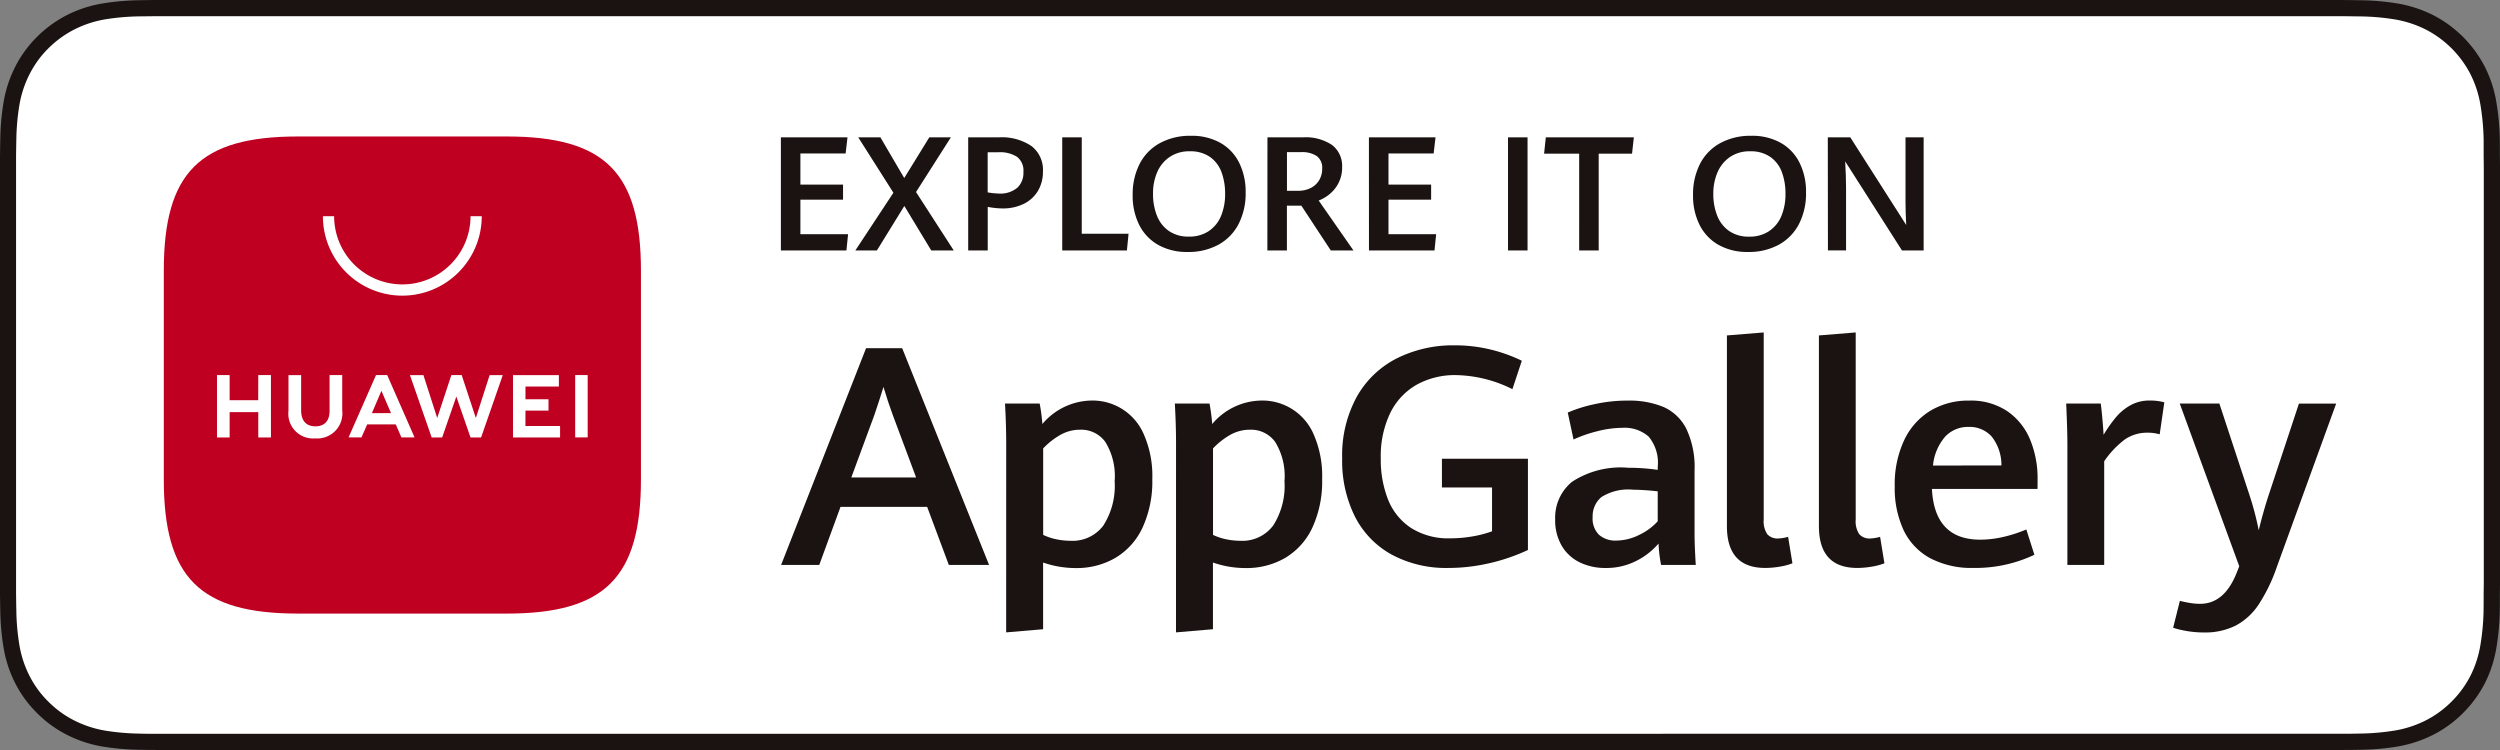
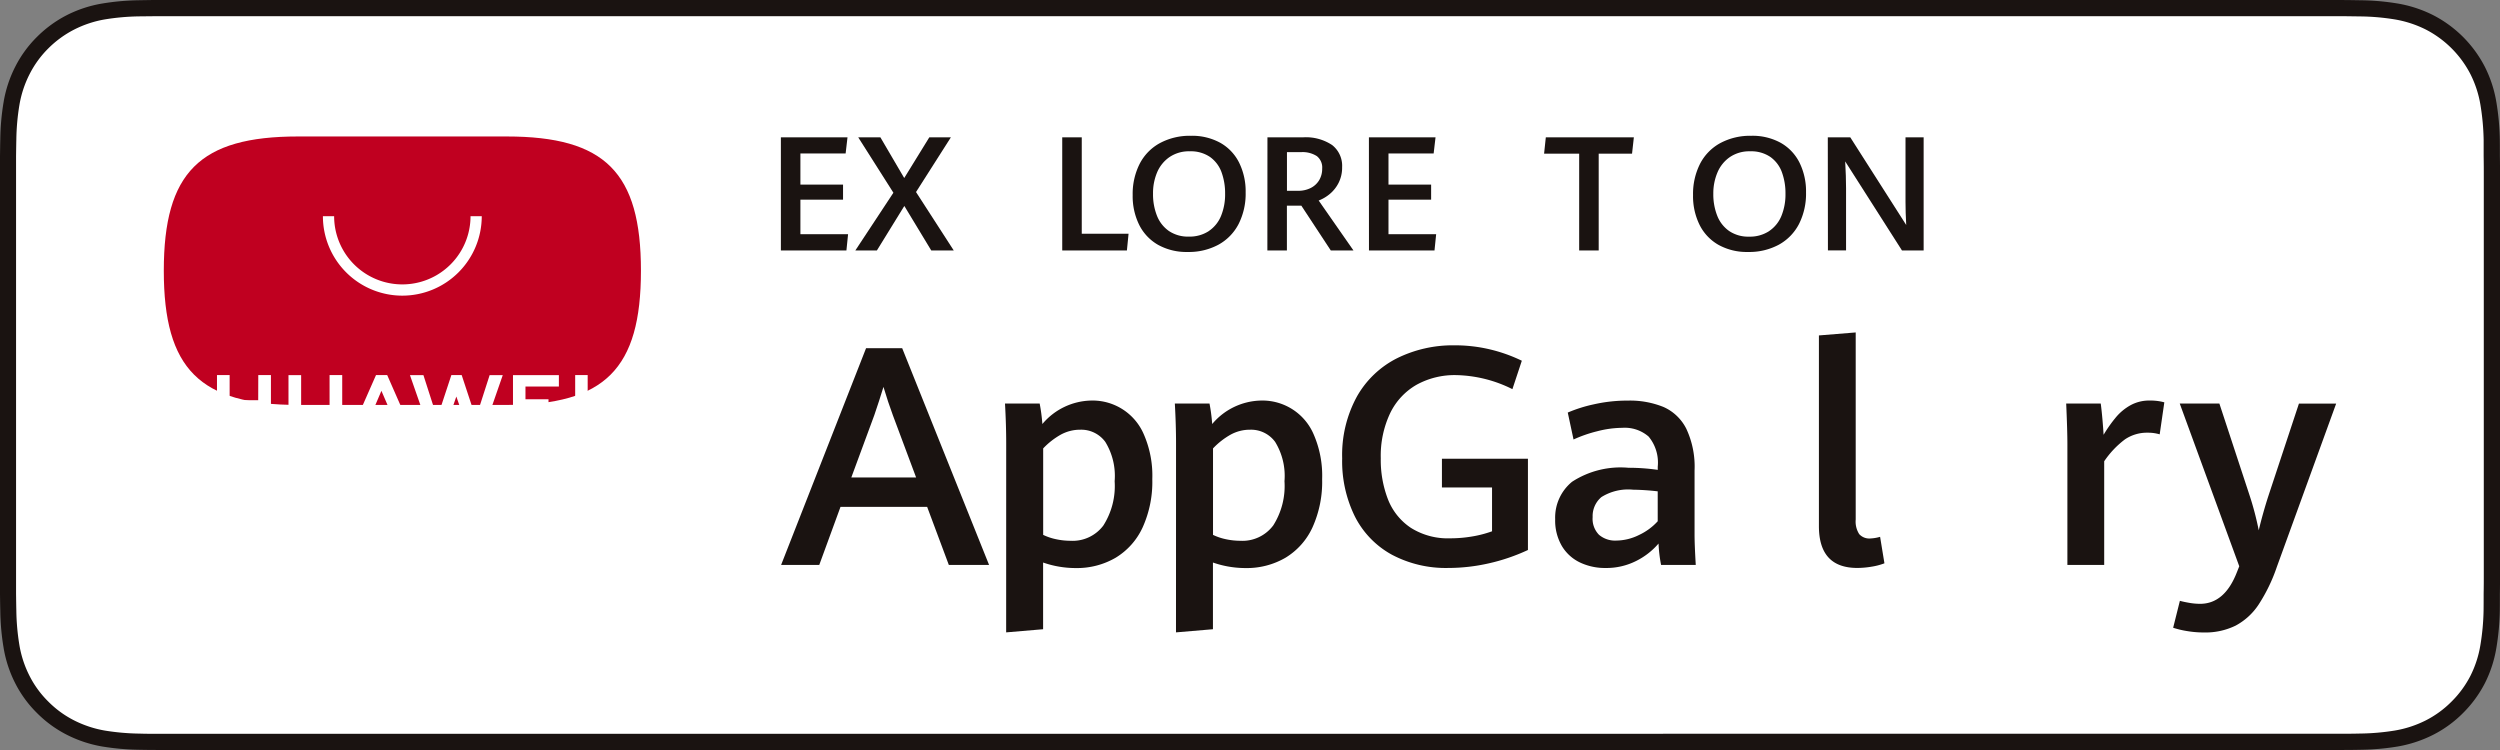
<svg xmlns="http://www.w3.org/2000/svg" id="app_gallery_icon" data-name="app gallery icon" width="173.077" height="51.923" viewBox="0 0 173.077 51.923">
  <rect x="0" y="0" width="173.077" height="51.923" fill="#808080" stroke="none" />
  <g id="组_4907" data-name="组 4907">
    <g id="组_4906" data-name="组 4906">
      <g id="组_4905" data-name="组 4905">
        <path id="路径_2789" data-name="路径 2789" d="M160.864,0H12.215c-.47,0-.934,0-1.4,0-.392,0-.781.01-1.177.016A16.947,16.947,0,0,0,7.067.245a8.542,8.542,0,0,0-2.436.8,8.252,8.252,0,0,0-2.074,1.51,8.022,8.022,0,0,0-1.51,2.077,8.452,8.452,0,0,0-.8,2.439A16.617,16.617,0,0,0,.018,9.64c-.012.393-.013.787-.02,1.18V41.107c.006.4.008.783.02,1.181a16.614,16.614,0,0,0,.23,2.565,8.429,8.429,0,0,0,.8,2.44,7.955,7.955,0,0,0,1.51,2.069,8.041,8.041,0,0,0,2.074,1.51,8.591,8.591,0,0,0,2.436.808,17.213,17.213,0,0,0,2.568.227c.4.009.785.014,1.177.014.469,0,.933,0,1.4,0H160.864c.461,0,.928,0,1.389,0,.39,0,.791-.005,1.181-.014A16.988,16.988,0,0,0,166,51.68a8.723,8.723,0,0,0,2.445-.808,8.043,8.043,0,0,0,2.072-1.51,8.191,8.191,0,0,0,1.514-2.069,8.464,8.464,0,0,0,.793-2.44,17.313,17.313,0,0,0,.238-2.565c.005-.4.005-.783.005-1.181.01-.466.01-.928.01-1.4V12.219c0-.469,0-.935-.01-1.4,0-.393,0-.787-.005-1.18a17.316,17.316,0,0,0-.238-2.565,8.487,8.487,0,0,0-.793-2.439,8.285,8.285,0,0,0-3.586-3.588A8.674,8.674,0,0,0,166,.245a16.729,16.729,0,0,0-2.563-.227c-.39-.006-.791-.014-1.181-.016-.461,0-.928,0-1.389,0Z" transform="translate(0.002)" fill="#1a1311" />
        <path id="路径_2790" data-name="路径 2790" d="M15.2,55.19c-.39,0-.771,0-1.159-.014a16.248,16.248,0,0,1-2.4-.209,7.539,7.539,0,0,1-2.123-.7,6.92,6.92,0,0,1-1.79-1.3,6.814,6.814,0,0,1-1.308-1.789,7.326,7.326,0,0,1-.7-2.123,15.918,15.918,0,0,1-.213-2.4c-.008-.27-.019-1.17-.019-1.17V15.208s.011-.886.019-1.146a15.86,15.86,0,0,1,.212-2.4,7.37,7.37,0,0,1,.7-2.13,6.886,6.886,0,0,1,1.3-1.791,7.13,7.13,0,0,1,1.8-1.31,7.465,7.465,0,0,1,2.118-.7,16.106,16.106,0,0,1,2.4-.21L15.2,5.509H166.625l1.17.016a15.874,15.874,0,0,1,2.381.208,7.607,7.607,0,0,1,2.141.7,7.166,7.166,0,0,1,3.095,3.1,7.382,7.382,0,0,1,.686,2.113,16.655,16.655,0,0,1,.223,2.418c0,.363,0,.753,0,1.141.01.481.01.938.01,1.4V44.093c0,.466,0,.92-.01,1.378,0,.417,0,.8-.005,1.191a16.305,16.305,0,0,1-.219,2.375,7.352,7.352,0,0,1-.692,2.14,7.021,7.021,0,0,1-1.3,1.776,6.94,6.94,0,0,1-1.793,1.31,7.512,7.512,0,0,1-2.137.7,16.063,16.063,0,0,1-2.4.209c-.375.009-.768.014-1.15.014l-1.389,0Z" transform="translate(-4.376 -4.388)" fill="#fff" />
      </g>
    </g>
  </g>
  <g id="组_4908" data-name="组 4908" transform="translate(54.074 23.018)">
    <path id="路径_2791" data-name="路径 2791" d="M275.8,129.426H269.8l-1.47,4.018h-2.641l5.882-15.006h2.5l6.016,15.006H277.3Zm-5.25-2.04h4.484l-1.606-4.3q-.331-.891-.653-1.967-.29.952-.631,1.947Z" transform="translate(-265.686 -117.351)" fill="#1a1311" />
    <path id="路径_2792" data-name="路径 2792" d="M341.941,139.187q0-1.243-.083-2.734h2.4a12.07,12.07,0,0,1,.187,1.419,4.526,4.526,0,0,1,3.417-1.626,3.855,3.855,0,0,1,3.609,2.346,7.134,7.134,0,0,1,.585,3.091,7.652,7.652,0,0,1-.669,3.345,4.779,4.779,0,0,1-1.869,2.1,5.326,5.326,0,0,1-2.775.715,6.841,6.841,0,0,1-2.247-.383v4.618l-2.558.218Zm6.726,5.711a5.092,5.092,0,0,0,.782-3.07,4.5,4.5,0,0,0-.647-2.719,2.064,2.064,0,0,0-1.724-.844,2.781,2.781,0,0,0-1.377.352,5.179,5.179,0,0,0-1.2.943v5.986a3.873,3.873,0,0,0,.89.3,4.785,4.785,0,0,0,1.005.109A2.657,2.657,0,0,0,348.666,144.9Z" transform="translate(-326.355 -131.534)" fill="#1a1311" />
    <path id="路径_2793" data-name="路径 2793" d="M399.7,139.187q0-1.243-.083-2.734h2.4a12.057,12.057,0,0,1,.186,1.419,4.527,4.527,0,0,1,3.418-1.626,3.855,3.855,0,0,1,3.609,2.346,7.138,7.138,0,0,1,.585,3.091,7.652,7.652,0,0,1-.669,3.345,4.777,4.777,0,0,1-1.869,2.1,5.327,5.327,0,0,1-2.775.715,6.839,6.839,0,0,1-2.247-.383v4.618l-2.558.218Zm6.726,5.711a5.094,5.094,0,0,0,.782-3.07,4.5,4.5,0,0,0-.647-2.719,2.064,2.064,0,0,0-1.724-.844,2.78,2.78,0,0,0-1.377.352,5.177,5.177,0,0,0-1.2.943v5.986a3.873,3.873,0,0,0,.89.3,4.785,4.785,0,0,0,1.005.109A2.657,2.657,0,0,0,406.423,144.9Z" transform="translate(-372.356 -131.534)" fill="#1a1311" />
    <path id="路径_2794" data-name="路径 2794" d="M459.989,131.964a6.209,6.209,0,0,1-2.548-2.625,8.628,8.628,0,0,1-.89-4.039,8.421,8.421,0,0,1,1.025-4.293,6.6,6.6,0,0,1,2.791-2.651,8.708,8.708,0,0,1,3.961-.886,10.449,10.449,0,0,1,2.469.285,10.714,10.714,0,0,1,2.191.782l-.652,1.968a9.053,9.053,0,0,0-3.894-.973,5.448,5.448,0,0,0-2.739.668,4.539,4.539,0,0,0-1.828,1.963,6.889,6.889,0,0,0-.652,3.127,7.552,7.552,0,0,0,.5,2.848,4.205,4.205,0,0,0,1.584,1.968,4.8,4.8,0,0,0,2.728.725,9.031,9.031,0,0,0,1.491-.124,7.753,7.753,0,0,0,1.4-.362v-3.034h-3.469v-1.988h5.954v6.317a13.326,13.326,0,0,1-2.7.922,12.663,12.663,0,0,1-2.812.321A7.961,7.961,0,0,1,459.989,131.964Z" transform="translate(-417.705 -116.581)" fill="#1a1311" />
    <path id="路径_2795" data-name="路径 2795" d="M536.338,147.627a9.775,9.775,0,0,1-.176-1.481,4.934,4.934,0,0,1-1.538,1.2,4.57,4.57,0,0,1-2.138.492,4.031,4.031,0,0,1-1.756-.378,2.928,2.928,0,0,1-1.258-1.139,3.494,3.494,0,0,1-.466-1.859,3.2,3.2,0,0,1,1.171-2.594,6.16,6.16,0,0,1,3.9-.968,14.182,14.182,0,0,1,2.03.145v-.218a2.817,2.817,0,0,0-.632-2.087,2.515,2.515,0,0,0-1.812-.606,7.093,7.093,0,0,0-1.75.239,9.219,9.219,0,0,0-1.636.569l-.4-1.864a9.792,9.792,0,0,1,1.8-.569,10.44,10.44,0,0,1,2.361-.259,6.181,6.181,0,0,1,2.464.44,3.233,3.233,0,0,1,1.584,1.512,6.176,6.176,0,0,1,.57,2.884v4.443q0,.694.083,2.1Zm-1.533-2.071a4.08,4.08,0,0,0,1.3-.953v-2.071a16.424,16.424,0,0,0-1.709-.114,3.48,3.48,0,0,0-2.19.512,1.719,1.719,0,0,0-.606,1.383,1.577,1.577,0,0,0,.44,1.227,1.716,1.716,0,0,0,1.2.4A3.591,3.591,0,0,0,534.805,145.556Z" transform="translate(-475.414 -131.534)" fill="#1a1311" />
-     <path id="路径_2796" data-name="路径 2796" d="M587.424,126.506V113.3l2.547-.207v12.955a1.606,1.606,0,0,0,.244,1.009.942.942,0,0,0,.772.3,2.87,2.87,0,0,0,.673-.114l.3,1.833a4.376,4.376,0,0,1-.886.233,6.014,6.014,0,0,1-.989.088Q587.424,129.4,587.424,126.506Z" transform="translate(-521.942 -113.096)" fill="#1a1311" />
    <path id="路径_2797" data-name="路径 2797" d="M618.717,126.506V113.3l2.547-.207v12.955a1.606,1.606,0,0,0,.244,1.009.942.942,0,0,0,.772.3,2.869,2.869,0,0,0,.673-.114l.3,1.833a4.38,4.38,0,0,1-.886.233,6.013,6.013,0,0,1-.989.088Q618.717,129.4,618.717,126.506Z" transform="translate(-546.866 -113.096)" fill="#1a1311" />
-     <path id="路径_2798" data-name="路径 2798" d="M654.4,142.366h-7.311q.177,3.511,3.345,3.511a7.1,7.1,0,0,0,1.611-.192,9.576,9.576,0,0,0,1.579-.513l.559,1.751a9.516,9.516,0,0,1-4.215.911,6.152,6.152,0,0,1-3-.673,4.326,4.326,0,0,1-1.838-1.937,6.894,6.894,0,0,1-.616-3.045,7.2,7.2,0,0,1,.653-3.189,4.747,4.747,0,0,1,1.818-2.04,5.085,5.085,0,0,1,2.687-.7,4.515,4.515,0,0,1,2.646.741,4.429,4.429,0,0,1,1.574,1.973,7.027,7.027,0,0,1,.512,2.723Zm-2.5-1.626a3.182,3.182,0,0,0-.673-2,2.051,2.051,0,0,0-1.6-.668,2.156,2.156,0,0,0-1.621.673,3.574,3.574,0,0,0-.844,2Z" transform="translate(-567.414 -131.534)" fill="#1a1311" />
    <path id="路径_2799" data-name="路径 2799" d="M702.912,139.26q0-.922-.083-2.807h2.392q.063.466.119,1.113t.078,1.051a9.391,9.391,0,0,1,.875-1.237,3.581,3.581,0,0,1,1.005-.818,2.67,2.67,0,0,1,1.309-.316,3.643,3.643,0,0,1,1.016.124l-.321,2.216a2.839,2.839,0,0,0-.829-.114,2.719,2.719,0,0,0-1.574.461,6.329,6.329,0,0,0-1.439,1.517v7.177h-2.548Z" transform="translate(-613.859 -131.534)" fill="#1a1311" />
    <path id="路径_2800" data-name="路径 2800" d="M740.137,153.009a6.229,6.229,0,0,1-.922-.223l.466-1.864c.172.048.39.095.653.14a4.44,4.44,0,0,0,.745.067q1.7,0,2.548-2.185l.165-.414-4.121-11.267h2.744l2.072,6.3a20.413,20.413,0,0,1,.653,2.475q.29-1.212.683-2.423l2.1-6.348H750.5l-4.111,11.319a11.612,11.612,0,0,1-1.253,2.589,4.388,4.388,0,0,1-1.59,1.46,4.744,4.744,0,0,1-2.211.477A6.942,6.942,0,0,1,740.137,153.009Z" transform="translate(-642.84 -132.344)" fill="#1a1311" />
  </g>
  <g id="组_4909" data-name="组 4909" transform="translate(54.061 9.401)">
    <path id="路径_2801" data-name="路径 2801" d="M265.623,46.721h4.612l-.129,1.114h-3.131v2.158h2.952v1.044h-2.952v2.39h3.3l-.114,1.125h-4.537Z" transform="translate(-265.623 -46.613)" fill="#1a1311" />
    <path id="路径_2802" data-name="路径 2802" d="M293.6,50.555l-2.434-3.834H292.7l1.649,2.817,1.736-2.817h1.493l-2.412,3.786,2.612,4.045h-1.557l-1.865-3.082-1.9,3.082h-1.492Z" transform="translate(-285.81 -46.613)" fill="#1a1311" />
-     <path id="路径_2803" data-name="路径 2803" d="M329.339,46.721h2.109a3.68,3.68,0,0,1,2.276.606,2.074,2.074,0,0,1,.79,1.752,2.563,2.563,0,0,1-.354,1.36,2.339,2.339,0,0,1-.987.892,3.257,3.257,0,0,1-1.455.311,5.673,5.673,0,0,1-1.027-.108v3.018h-1.352Zm3.39,3.5a1.414,1.414,0,0,0,.433-1.106,1.2,1.2,0,0,0-.44-1.044,2.2,2.2,0,0,0-1.3-.319h-.735v2.779a5.342,5.342,0,0,0,.779.081A1.814,1.814,0,0,0,332.729,50.217Z" transform="translate(-316.371 -46.613)" fill="#1a1311" />
    <path id="路径_2804" data-name="路径 2804" d="M361.327,46.721h1.352v6.673h3.24l-.114,1.157h-4.477Z" transform="translate(-341.849 -46.613)" fill="#1a1311" />
    <path id="路径_2805" data-name="路径 2805" d="M387.06,53.745a3.269,3.269,0,0,1-1.314-1.382,4.481,4.481,0,0,1-.455-2.068,4.613,4.613,0,0,1,.485-2.166,3.4,3.4,0,0,1,1.4-1.433,4.362,4.362,0,0,1,2.149-.506,4.033,4.033,0,0,1,2.038.489,3.232,3.232,0,0,1,1.3,1.376,4.484,4.484,0,0,1,.449,2.055,4.638,4.638,0,0,1-.489,2.19,3.427,3.427,0,0,1-1.4,1.433,4.316,4.316,0,0,1-2.128.5A4.039,4.039,0,0,1,387.06,53.745Zm3.5-.96a2.306,2.306,0,0,0,.849-1.049,3.908,3.908,0,0,0,.281-1.528,4.235,4.235,0,0,0-.249-1.5,2.234,2.234,0,0,0-.795-1.052,2.358,2.358,0,0,0-1.406-.392,2.39,2.39,0,0,0-1.4.4,2.435,2.435,0,0,0-.86,1.065A3.689,3.689,0,0,0,386.7,50.2a4.028,4.028,0,0,0,.271,1.52,2.312,2.312,0,0,0,.827,1.06,2.351,2.351,0,0,0,1.379.389A2.423,2.423,0,0,0,390.565,52.785Z" transform="translate(-360.936 -46.19)" fill="#1a1311" />
    <path id="路径_2806" data-name="路径 2806" d="M431.129,46.721h2.45a3.27,3.27,0,0,1,2.031.535,1.824,1.824,0,0,1,.689,1.53,2.316,2.316,0,0,1-.249,1.095,2.422,2.422,0,0,1-.617.77,2.73,2.73,0,0,1-.757.444l2.407,3.455h-1.569l-2.038-3.1h-1v3.1h-1.352Zm2.119,3.7a1.9,1.9,0,0,0,.872-.192,1.43,1.43,0,0,0,.589-.54,1.531,1.531,0,0,0,.21-.808,1,1,0,0,0-.373-.863,1.827,1.827,0,0,0-1.087-.273h-.979v2.677Z" transform="translate(-397.444 -46.613)" fill="#1a1311" />
    <path id="路径_2807" data-name="路径 2807" d="M465.645,46.721h4.612l-.13,1.114H467v2.158h2.952v1.044H467v2.39h3.3l-.114,1.125h-4.537Z" transform="translate(-424.935 -46.613)" fill="#1a1311" />
-     <path id="路径_2808" data-name="路径 2808" d="M512.964,46.721h1.352v7.83h-1.352Z" transform="translate(-462.624 -46.613)" fill="#1a1311" />
    <path id="路径_2809" data-name="路径 2809" d="M527.668,47.851h-2.429l.119-1.13h6.095l-.125,1.13h-2.309v6.7h-1.352Z" transform="translate(-472.401 -46.613)" fill="#1a1311" />
    <path id="路径_2810" data-name="路径 2810" d="M577.675,53.745a3.268,3.268,0,0,1-1.314-1.382,4.482,4.482,0,0,1-.455-2.068,4.612,4.612,0,0,1,.485-2.166,3.4,3.4,0,0,1,1.4-1.433,4.362,4.362,0,0,1,2.149-.506,4.033,4.033,0,0,1,2.039.489,3.232,3.232,0,0,1,1.3,1.376,4.486,4.486,0,0,1,.449,2.055,4.64,4.64,0,0,1-.489,2.19,3.429,3.429,0,0,1-1.4,1.433,4.316,4.316,0,0,1-2.128.5A4.038,4.038,0,0,1,577.675,53.745Zm3.5-.96a2.307,2.307,0,0,0,.849-1.049,3.91,3.91,0,0,0,.281-1.528,4.235,4.235,0,0,0-.249-1.5,2.234,2.234,0,0,0-.795-1.052,2.358,2.358,0,0,0-1.406-.392,2.392,2.392,0,0,0-1.4.4,2.436,2.436,0,0,0-.859,1.065,3.689,3.689,0,0,0-.287,1.474,4.027,4.027,0,0,0,.271,1.52,2.312,2.312,0,0,0,.827,1.06,2.351,2.351,0,0,0,1.379.389A2.423,2.423,0,0,0,581.179,52.785Z" transform="translate(-512.756 -46.19)" fill="#1a1311" />
    <path id="路径_2811" data-name="路径 2811" d="M621.743,46.721H623.3l3.872,6.068q-.049-.865-.049-1.6V46.721h1.255v7.83h-1.5l-3.931-6.165q.059,1.05.06,1.86v4.3h-1.255Z" transform="translate(-549.264 -46.613)" fill="#1a1311" />
  </g>
  <g id="组_4910" data-name="组 4910" transform="translate(11.34 9.448)">
-     <path id="形状_1_拷贝_25" data-name="形状 1 拷贝 25" d="M9.293,0C2.489,0,0,2.489,0,9.293V23.738c0,6.8,2.489,9.293,9.293,9.293h14.44c6.8,0,9.3-2.489,9.3-9.293V9.293c0-6.8-2.489-9.293-9.293-9.293Z" transform="translate(0)" fill="#c00020" />
+     <path id="形状_1_拷贝_25" data-name="形状 1 拷贝 25" d="M9.293,0C2.489,0,0,2.489,0,9.293c0,6.8,2.489,9.293,9.293,9.293h14.44c6.8,0,9.3-2.489,9.3-9.293V9.293c0-6.8-2.489-9.293-9.293-9.293Z" transform="translate(0)" fill="#c00020" />
    <path id="路径_2813" data-name="路径 2813" d="M76.683,127.572h.876v4.319h-.876v-1.754H74.7v1.754h-.876v-4.319H74.7v1.742h1.978Zm4.936,2.472c0,.7-.349,1.077-.982,1.077s-.987-.386-.987-1.107v-2.439h-.876v2.47a1.713,1.713,0,0,0,1.851,1.911,1.738,1.738,0,0,0,1.869-1.947v-2.436h-.876Zm10.126.5-.98-2.97H90.05l-.98,2.97-.954-2.968h-.933l1.505,4.317h.725l.982-2.835.982,2.835h.732l1.5-4.317H92.7Zm3.436-.51h1.594v-.786H95.181v-.884h2.313v-.787H94.316v4.313h3.261V131.1h-2.4Zm3.441,1.853h.865v-4.313h-.865Zm-14.4-.9-.393.9h-.895l1.9-4.316h.773l1.895,4.316H86.59l-.388-.9Zm.326-.779h1.325l-.665-1.545Z" transform="translate(-70.142 -111.054)" fill="#fff" />
    <path id="路径_2814" data-name="路径 2814" d="M115.347,79.04a5.5,5.5,0,0,1-5.5-5.5h.777a4.721,4.721,0,0,0,9.443,0h.777A5.5,5.5,0,0,1,115.347,79.04Z" transform="translate(-98.832 -68.02)" fill="#fff" />
  </g>
</svg>